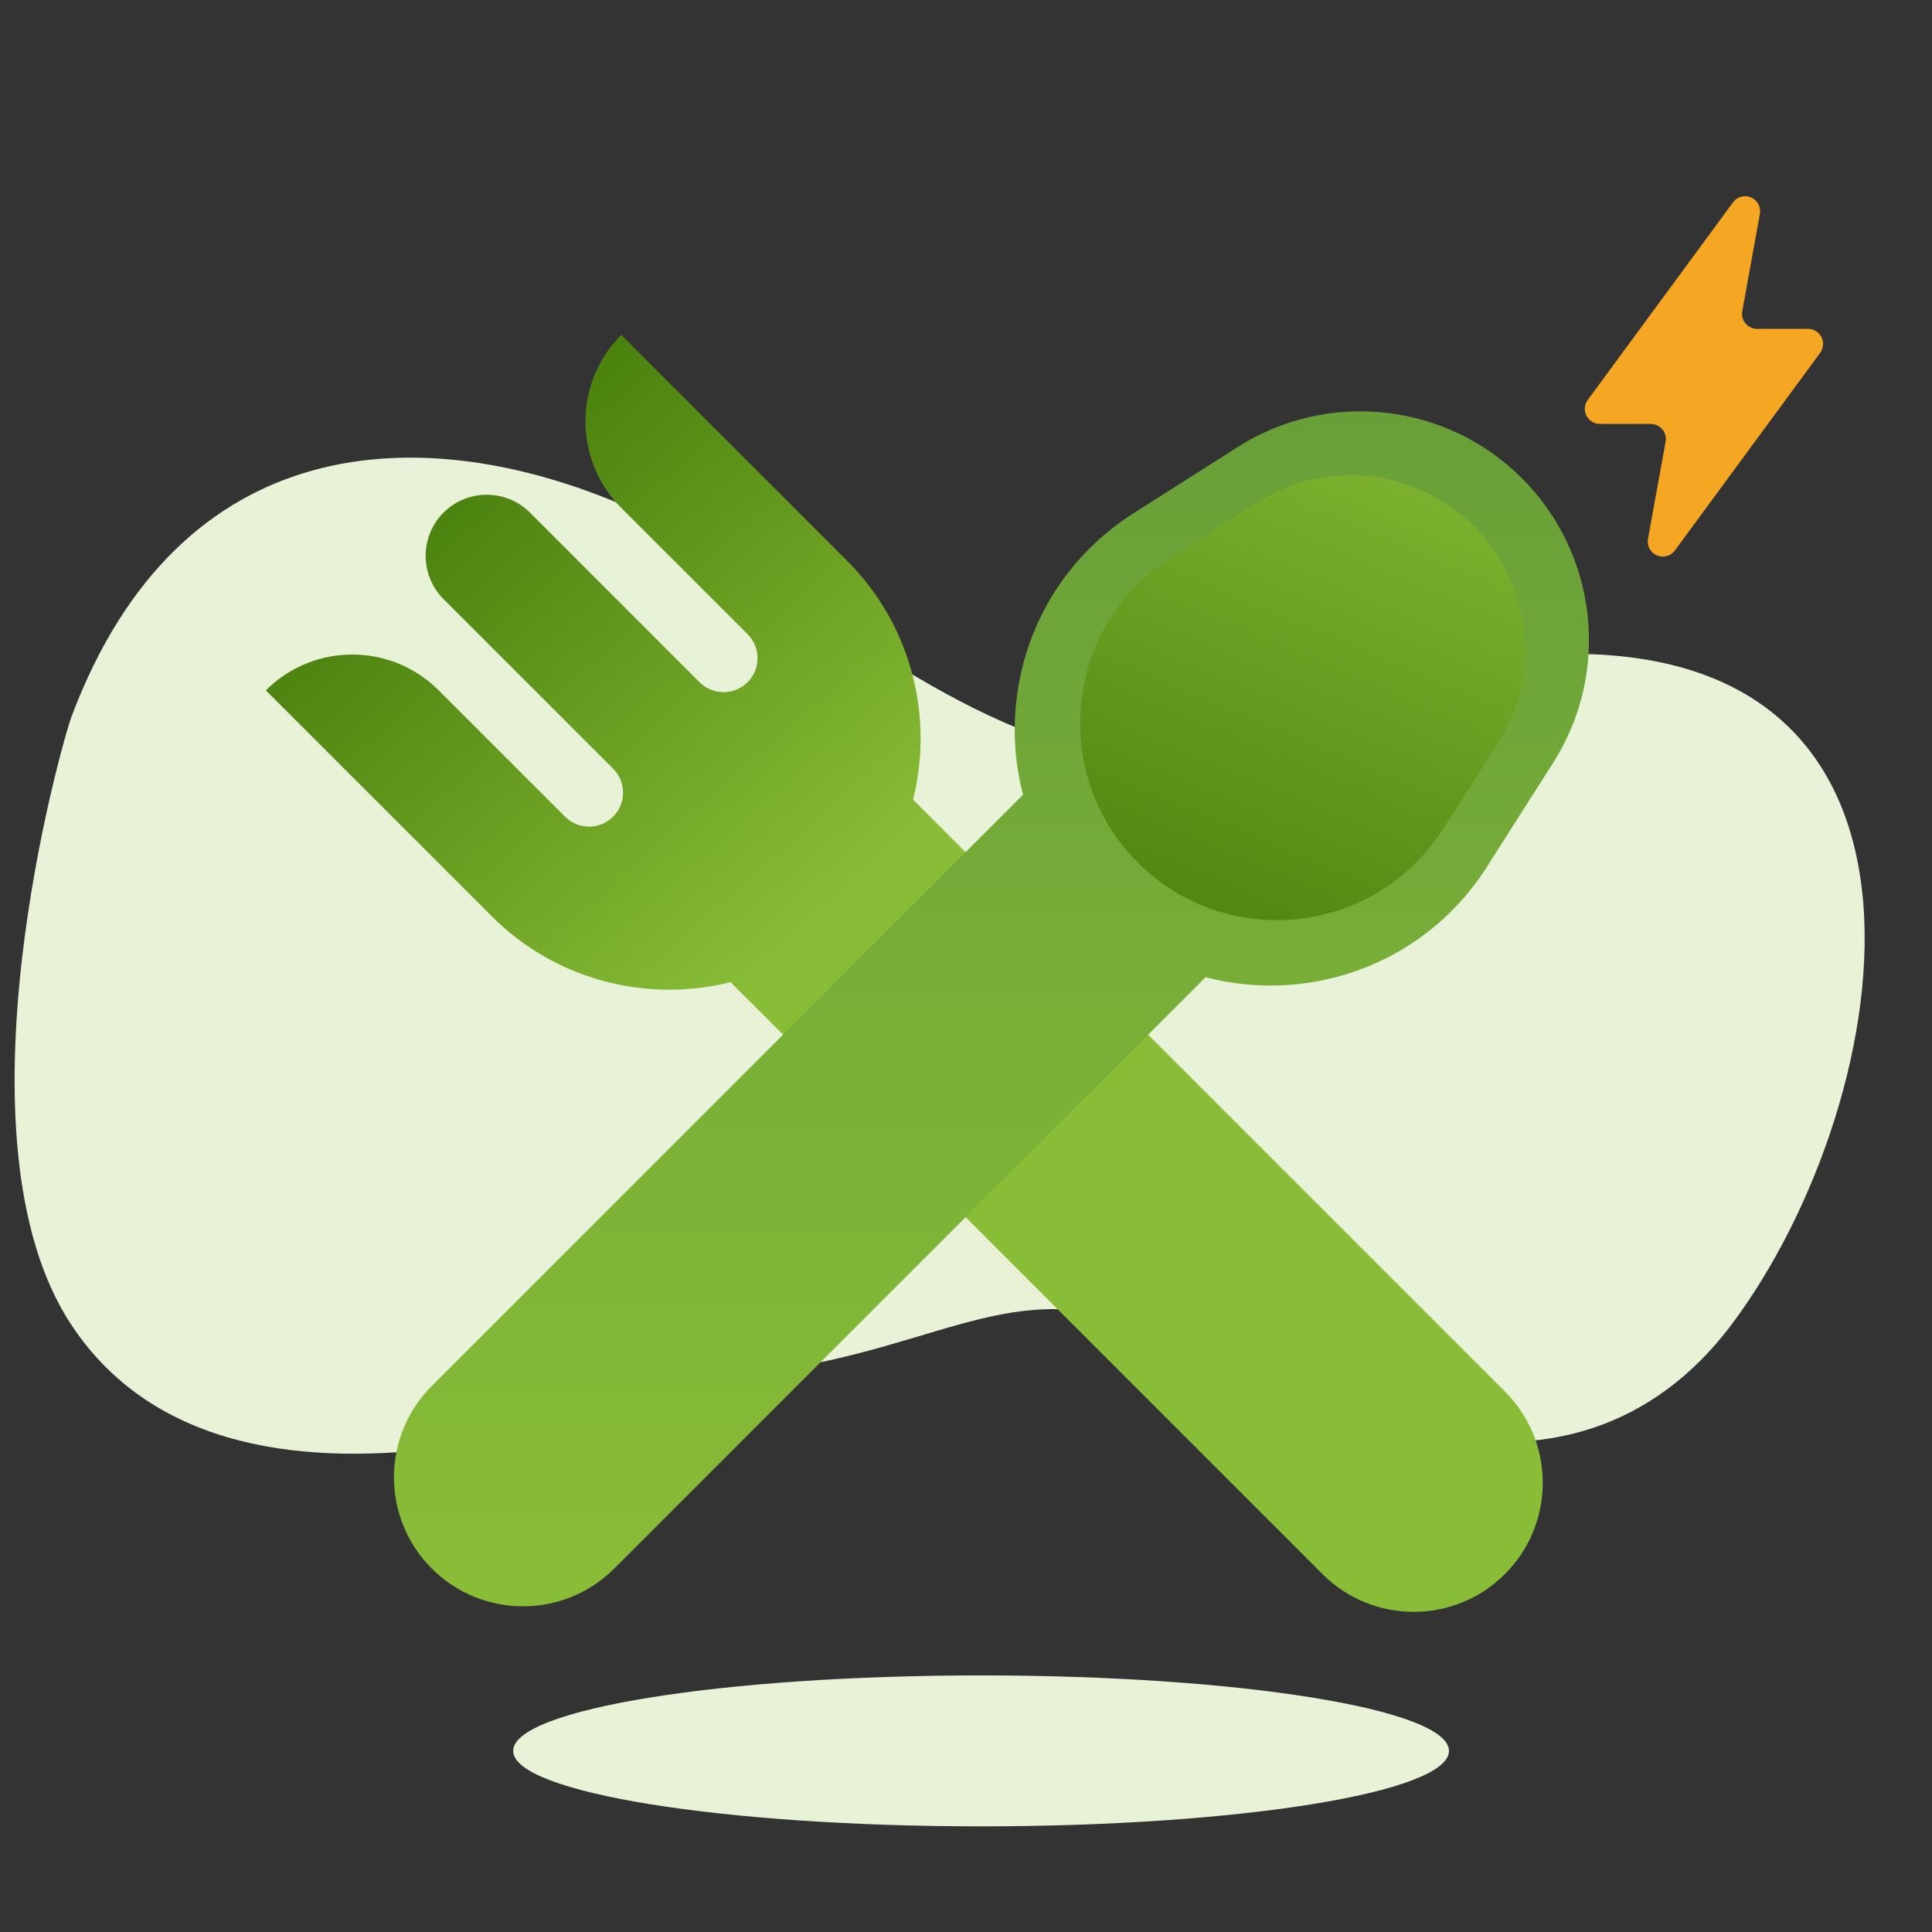
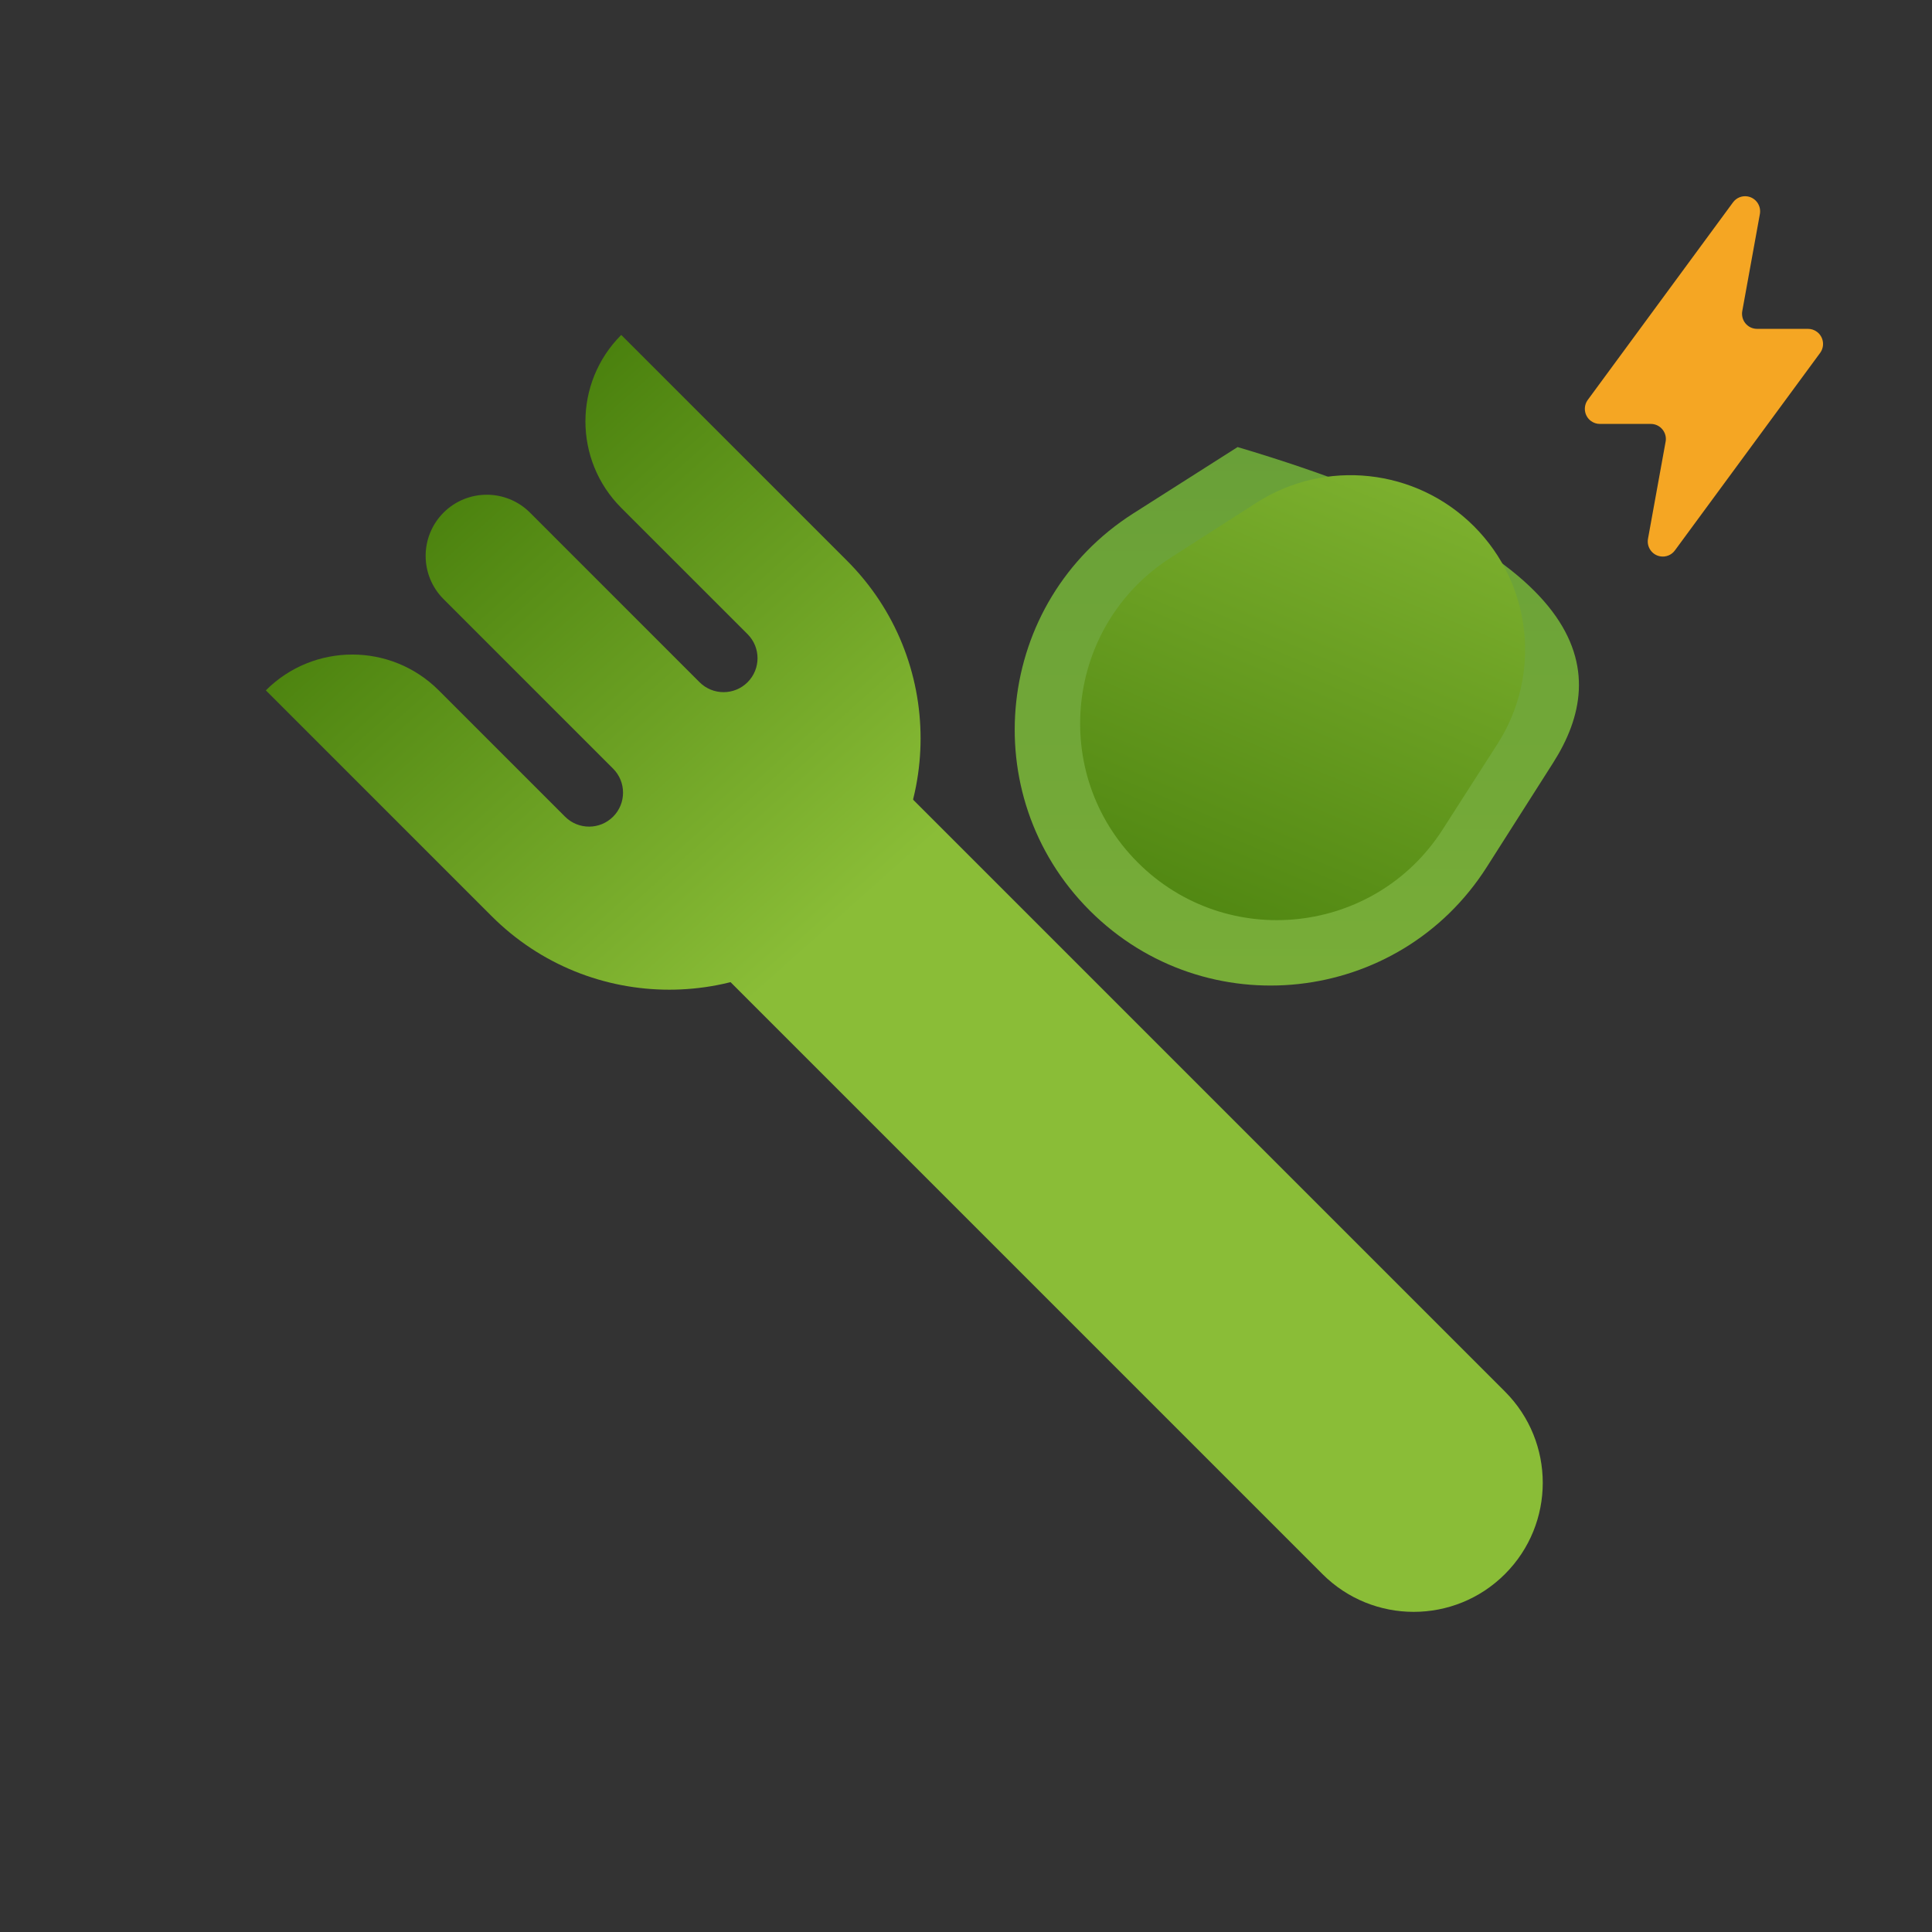
<svg xmlns="http://www.w3.org/2000/svg" width="80" height="80" viewBox="0 0 80 80" fill="none">
  <rect x="0" y="0" width="80" height="80" fill="#333333" stroke="none" />
-   <path fill-rule="evenodd" clip-rule="evenodd" d="M2.965 54.876C9.93 65.37 28.551 57.126 30.195 56.977C38.55 56.222 41.402 52.78 47.259 54.876C52.966 56.919 53.138 57.968 58.552 59.265C63.906 60.548 68.488 59.109 71.678 54.876C78.685 45.58 82.145 25.269 62.616 27.204C56.809 27.779 51.297 32.82 45.817 31.39C37.567 29.237 33.801 24.372 25.898 20.959C17.515 17.341 7.466 17.711 2.965 29.661C2.585 30.669 -2.149 47.173 2.965 54.876Z" fill="#E8F2D7" />
-   <path fill-rule="evenodd" clip-rule="evenodd" d="M59.999 72.5C59.999 74.225 51.325 75.625 40.624 75.625C29.924 75.625 21.249 74.225 21.249 72.5C21.249 70.774 29.924 69.375 40.624 69.375C51.325 69.375 59.999 70.774 59.999 72.5Z" fill="#E8F2D7" />
  <path d="M29.105 39.524L36.663 31.967L62.317 57.621C64.404 59.708 64.404 63.092 62.317 65.179C60.23 67.265 56.847 67.265 54.76 65.179L29.105 39.524Z" fill="url(#paint0_linear_176_16996)" />
  <path d="M11.008 28.586L20.355 37.933C24.419 41.997 31.008 41.997 35.072 37.933C39.135 33.869 39.135 27.28 35.072 23.216L25.724 13.869C23.747 15.846 23.747 19.052 25.724 21.029L30.956 26.26C31.505 26.809 31.505 27.699 30.956 28.249C30.407 28.798 29.516 28.798 28.967 28.249L21.946 21.227C20.957 20.239 19.355 20.239 18.366 21.227C17.378 22.216 17.378 23.819 18.366 24.807L25.387 31.828C25.936 32.377 25.936 33.268 25.387 33.817C24.838 34.366 23.948 34.366 23.398 33.817L18.167 28.586C16.19 26.609 12.985 26.609 11.008 28.586Z" fill="url(#paint1_linear_176_16996)" />
-   <path d="M43.532 31.737L51.09 39.294L25.435 64.949C23.348 67.036 19.965 67.036 17.878 64.949C15.791 62.862 15.791 59.479 17.878 57.392L43.532 31.737Z" fill="url(#paint2_linear_176_16996)" />
-   <path d="M51.246 18.512C54.989 16.13 59.885 16.667 63.022 19.805C66.159 22.942 66.697 27.837 64.315 31.581L61.567 35.898C57.925 41.621 49.92 42.5 45.123 37.703C40.327 32.906 41.205 24.901 46.928 21.259L51.246 18.512Z" fill="url(#paint3_linear_176_16996)" />
+   <path d="M51.246 18.512C66.159 22.942 66.697 27.837 64.315 31.581L61.567 35.898C57.925 41.621 49.92 42.5 45.123 37.703C40.327 32.906 41.205 24.901 46.928 21.259L51.246 18.512Z" fill="url(#paint3_linear_176_16996)" />
  <path d="M52.025 20.819C54.884 18.986 58.633 19.392 61.035 21.793C63.436 24.195 63.841 27.944 62.009 30.803L59.736 34.349C56.929 38.729 50.792 39.393 47.113 35.714C43.435 32.036 44.098 25.899 48.478 23.092L52.025 20.819Z" fill="url(#paint4_linear_176_16996)" />
  <path d="M74.866 13.617H72.756C72.412 13.617 72.134 13.338 72.134 12.992C72.134 12.955 72.137 12.917 72.144 12.88L72.873 8.862C72.934 8.522 72.71 8.197 72.372 8.135C72.138 8.092 71.901 8.187 71.76 8.379L65.747 16.558C65.543 16.835 65.601 17.227 65.878 17.432C65.985 17.511 66.114 17.554 66.247 17.554H68.357C68.701 17.554 68.98 17.834 68.98 18.179C68.98 18.217 68.976 18.254 68.969 18.291L68.24 22.309C68.179 22.649 68.403 22.974 68.741 23.036C68.975 23.079 69.212 22.985 69.353 22.793L75.367 14.614C75.571 14.336 75.512 13.945 75.236 13.74C75.129 13.66 74.999 13.617 74.866 13.617Z" fill="#F5A623" />
  <defs>
    <linearGradient id="paint0_linear_176_16996" x1="3.701" y1="24.059" x2="24.502" y2="47.366" gradientUnits="userSpaceOnUse">
      <stop stop-color="#387002" />
      <stop offset="1" stop-color="#8ABD37" />
    </linearGradient>
    <linearGradient id="paint1_linear_176_16996" x1="3.701" y1="24.059" x2="24.502" y2="47.366" gradientUnits="userSpaceOnUse">
      <stop stop-color="#387002" />
      <stop offset="1" stop-color="#8ABD37" />
    </linearGradient>
    <linearGradient id="paint2_linear_176_16996" x1="41.054" y1="17.032" x2="41.054" y2="66.514" gradientUnits="userSpaceOnUse">
      <stop stop-color="#689F38" />
      <stop offset="1" stop-color="#8ABD37" />
    </linearGradient>
    <linearGradient id="paint3_linear_176_16996" x1="41.054" y1="17.032" x2="41.054" y2="66.514" gradientUnits="userSpaceOnUse">
      <stop stop-color="#689F38" />
      <stop offset="1" stop-color="#8ABD37" />
    </linearGradient>
    <linearGradient id="paint4_linear_176_16996" x1="63.527" y1="56.179" x2="78.122" y2="21.25" gradientUnits="userSpaceOnUse">
      <stop stop-color="#387002" />
      <stop offset="1" stop-color="#8ABD37" />
    </linearGradient>
  </defs>
</svg>